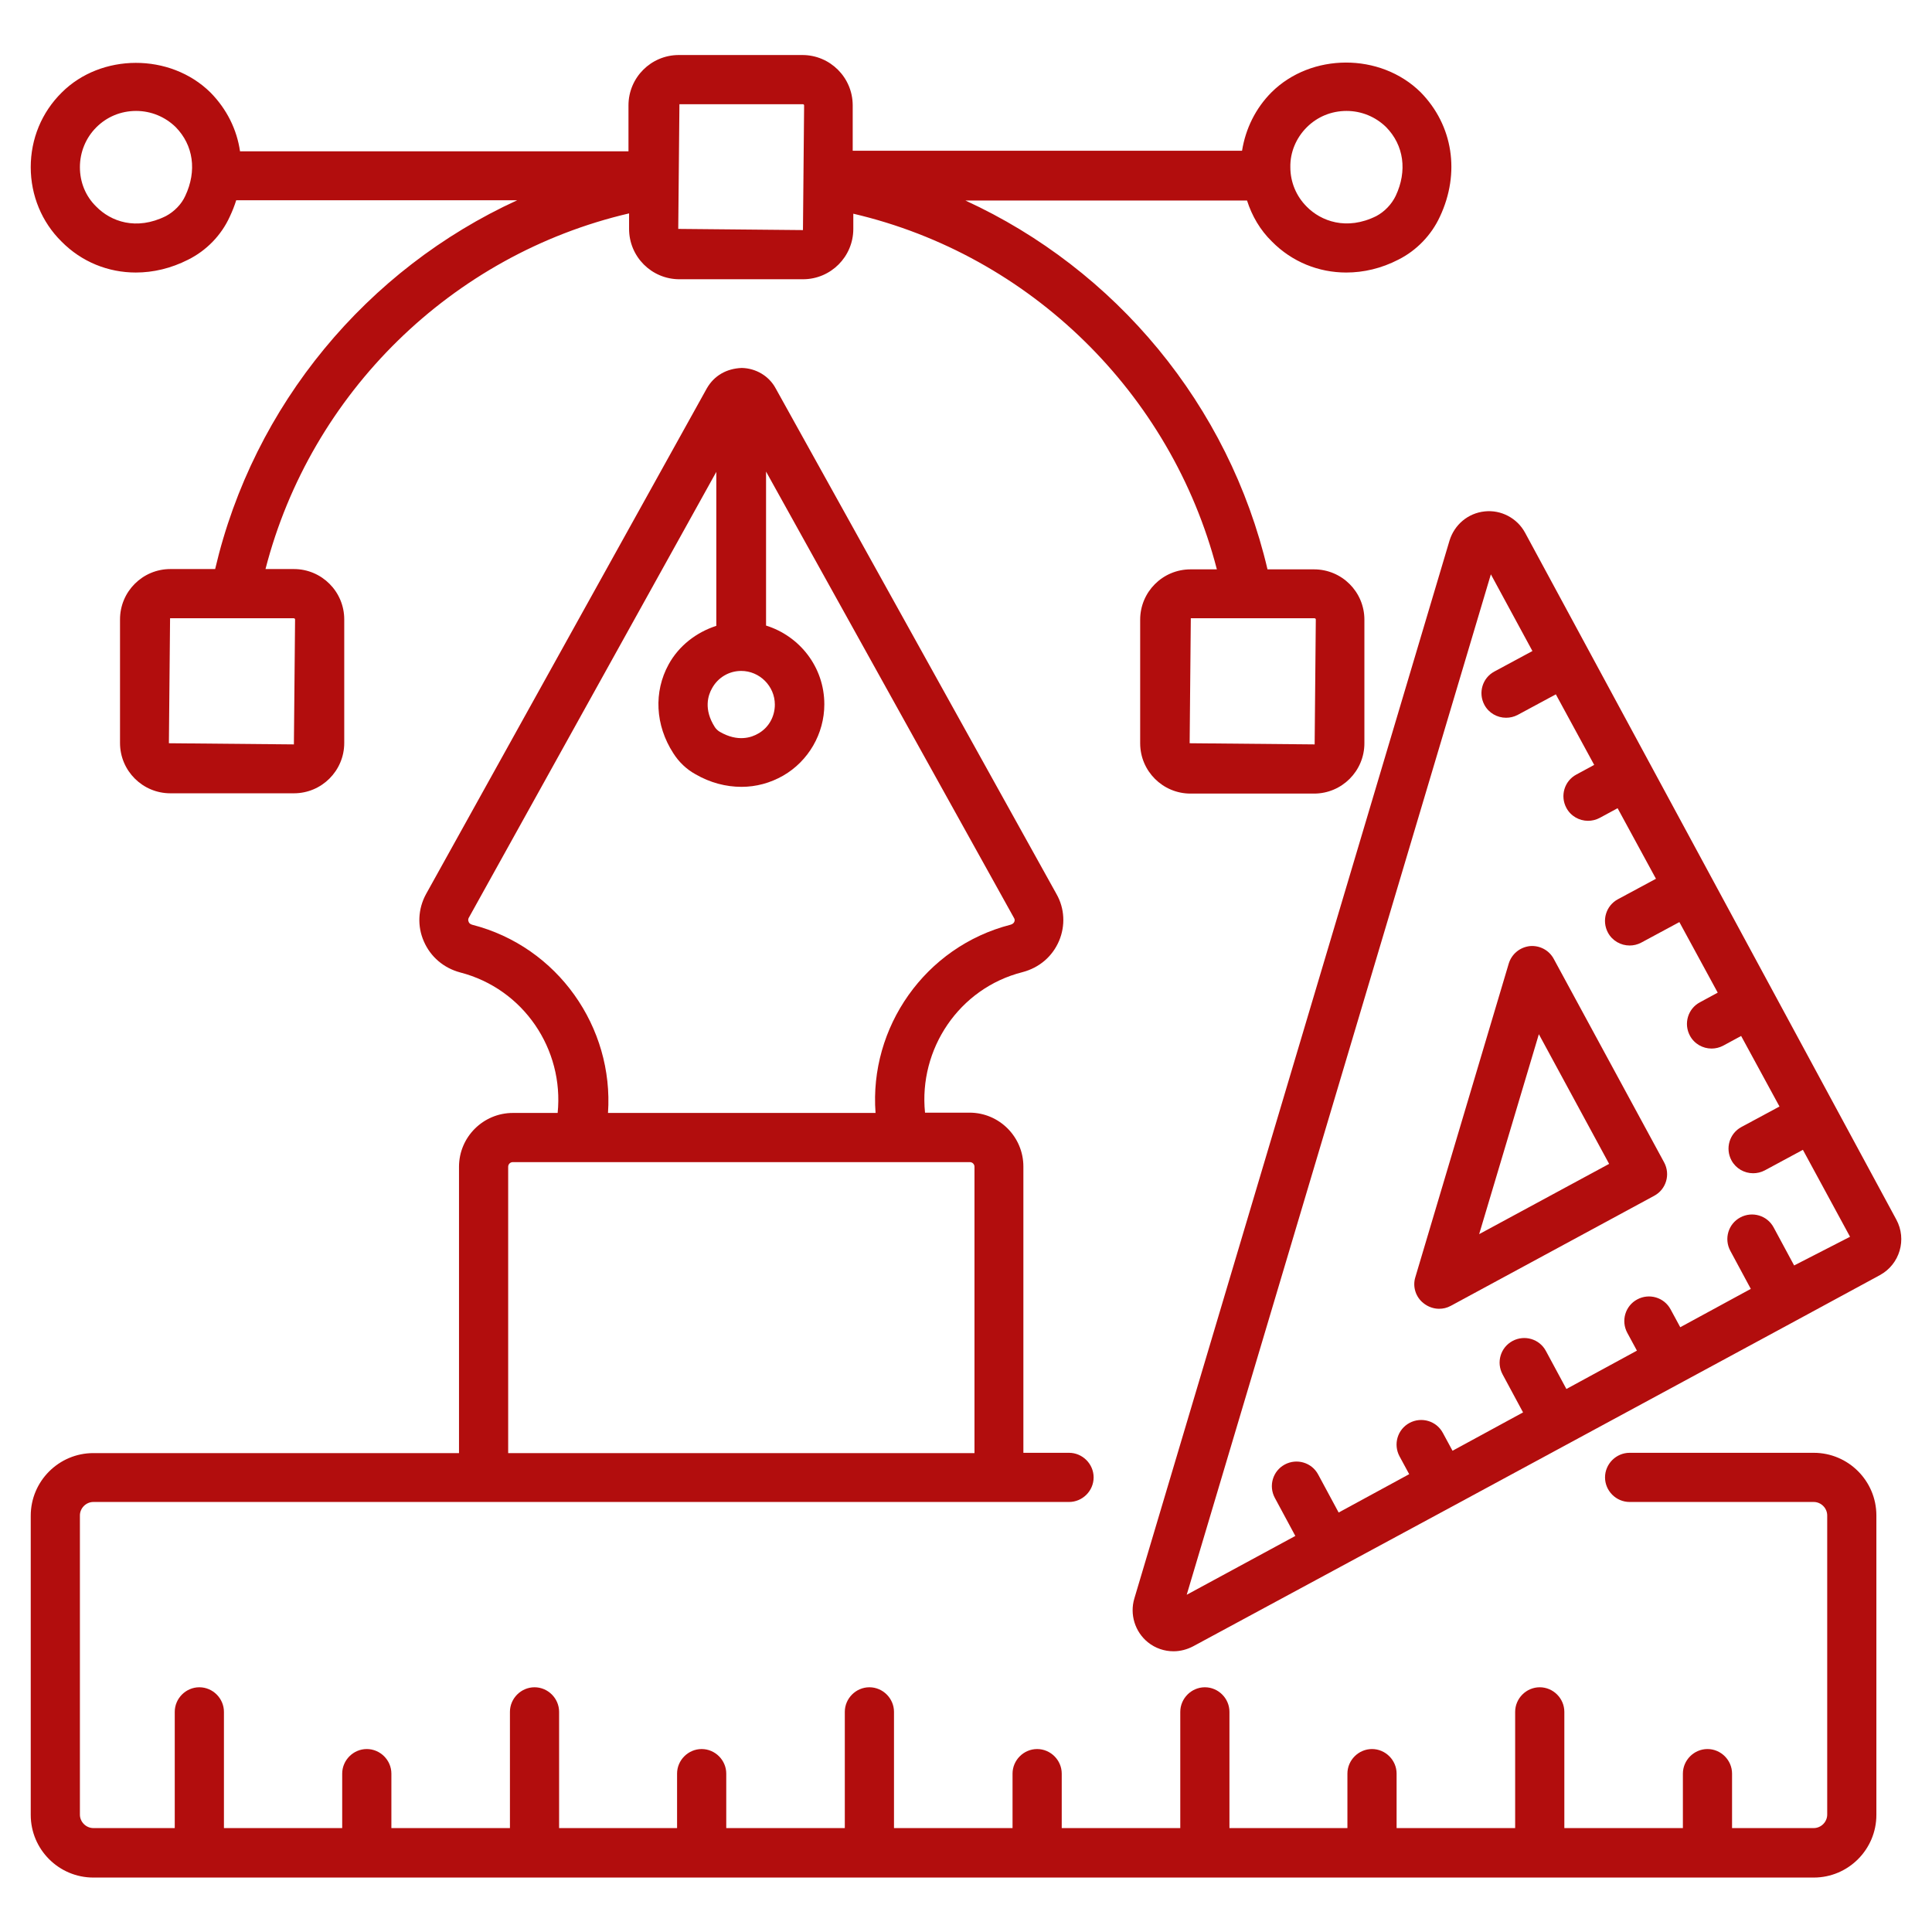
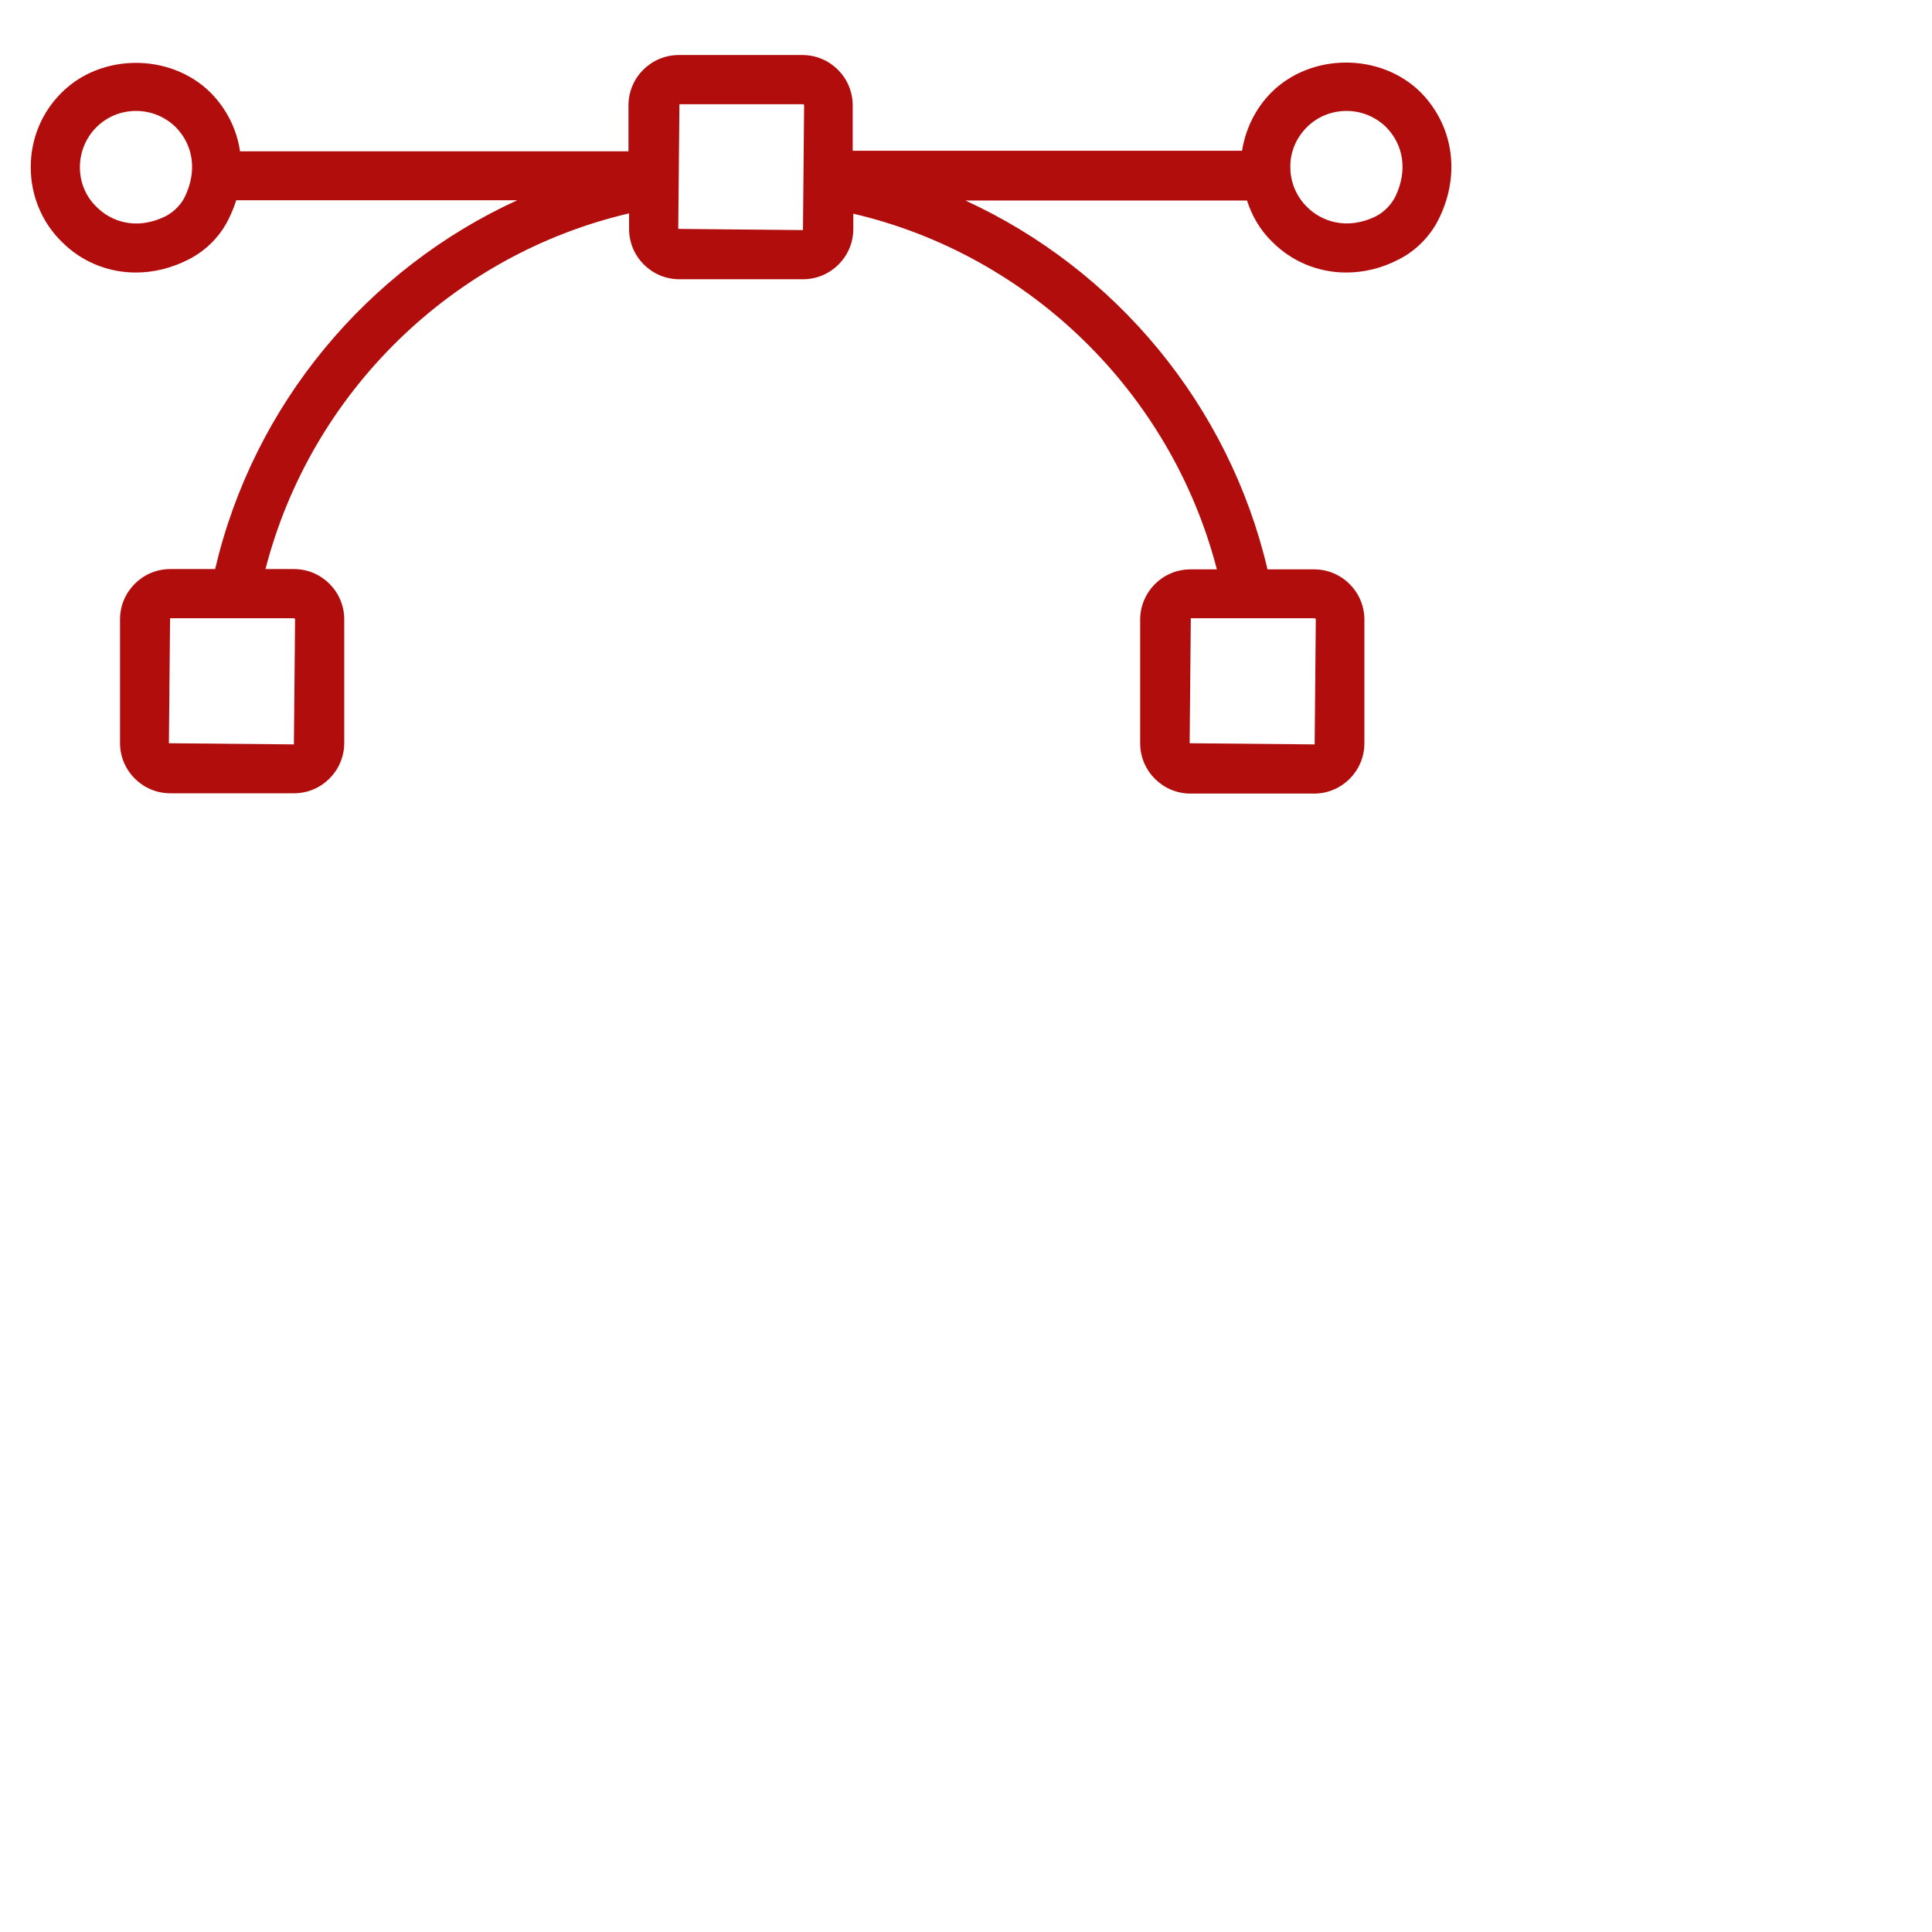
<svg xmlns="http://www.w3.org/2000/svg" width="100" height="100" viewBox="0 0 100 100" fill="none">
  <path d="M7.03 14.106C7.924 14.106 8.848 13.894 9.742 13.439C10.682 12.97 11.454 12.182 11.894 11.212C12.03 10.924 12.136 10.652 12.227 10.364H26.773C19 13.924 13.121 20.954 11.136 29.454H8.818C7.379 29.454 6.212 30.621 6.212 32.061V38.455C6.212 39.894 7.379 41.061 8.818 41.061H15.212C16.651 41.061 17.818 39.894 17.818 38.455V32.061C17.818 30.621 16.651 29.454 15.212 29.454H13.742C16.091 20.333 23.394 13.182 32.561 11.045V11.848C32.561 13.288 33.727 14.454 35.167 14.454H41.561C43 14.454 44.167 13.288 44.167 11.848V11.061C53.318 13.197 60.621 20.349 62.985 29.47H61.621C60.182 29.47 59.015 30.636 59.015 32.076V38.47C59.015 39.909 60.182 41.076 61.621 41.076H68.015C69.455 41.076 70.621 39.909 70.621 38.47V32.076C70.621 30.636 69.455 29.47 68.015 29.47H65.606C63.606 20.954 57.727 13.939 49.97 10.379H64.546C64.803 11.182 65.227 11.909 65.833 12.5C66.879 13.561 68.258 14.106 69.682 14.106C70.576 14.106 71.5 13.894 72.379 13.439C73.318 12.97 74.091 12.167 74.53 11.212C75.591 8.955 75.212 6.485 73.53 4.773C71.439 2.712 67.864 2.742 65.818 4.773C64.985 5.606 64.47 6.667 64.288 7.803H44.136V5.455C44.136 4.015 42.97 2.848 41.53 2.848H35.136C33.697 2.848 32.53 4.015 32.53 5.455V7.833H12.424C12.258 6.697 11.742 5.652 10.894 4.788C8.803 2.727 5.227 2.758 3.197 4.788C2.152 5.818 1.591 7.197 1.591 8.652C1.591 10.121 2.167 11.5 3.182 12.5C4.227 13.561 5.606 14.106 7.03 14.106ZM15.273 32.061L15.212 38.53L8.742 38.47L8.803 32H15.197C15.242 32 15.273 32.03 15.273 32.061ZM68.106 32.061L68.046 38.53L61.576 38.47L61.636 32H68.03C68.076 32 68.106 32.03 68.106 32.061ZM67.636 6.591C68.182 6.045 68.909 5.742 69.697 5.742C70.47 5.742 71.197 6.045 71.742 6.576C72.667 7.515 72.849 8.848 72.242 10.136C72.03 10.576 71.667 10.954 71.242 11.182C69.697 11.954 68.364 11.439 67.636 10.697C67.091 10.152 66.788 9.424 66.788 8.652C66.773 7.879 67.091 7.136 67.636 6.591ZM41.561 5.394C41.591 5.394 41.621 5.424 41.621 5.455L41.561 11.909L35.106 11.848L35.167 5.394H41.561ZM4.985 6.591C5.53 6.045 6.258 5.742 7.045 5.742C7.818 5.742 8.545 6.045 9.091 6.576C10.015 7.515 10.197 8.848 9.591 10.136C9.394 10.576 9.015 10.954 8.591 11.182C7.045 11.954 5.727 11.454 4.985 10.697C4.424 10.152 4.136 9.424 4.136 8.652C4.136 7.879 4.439 7.136 4.985 6.591Z" fill="#B20D0D" />
-   <path d="M93.879 75.197H84.349C83.651 75.197 83.076 75.773 83.076 76.47C83.076 77.167 83.651 77.742 84.349 77.742H93.879C94.258 77.742 94.576 78.061 94.576 78.439V93.924C94.576 94.303 94.258 94.621 93.879 94.621H89.651V91.803C89.651 91.106 89.076 90.53 88.379 90.53C87.682 90.53 87.106 91.106 87.106 91.803V94.621H80.97V88.606C80.97 87.909 80.394 87.333 79.697 87.333C79 87.333 78.424 87.909 78.424 88.606V94.621H72.288V91.803C72.288 91.106 71.712 90.53 71.015 90.53C70.318 90.53 69.742 91.106 69.742 91.803V94.621H63.636V88.606C63.636 87.909 63.061 87.333 62.364 87.333C61.667 87.333 61.091 87.909 61.091 88.606V94.621H54.955V91.803C54.955 91.106 54.379 90.53 53.682 90.53C52.985 90.53 52.409 91.106 52.409 91.803V94.621H46.273V88.606C46.273 87.909 45.697 87.333 45 87.333C44.303 87.333 43.727 87.909 43.727 88.606V94.621H37.591V91.803C37.591 91.106 37.015 90.53 36.318 90.53C35.621 90.53 35.045 91.106 35.045 91.803V94.621H28.939V88.606C28.939 87.909 28.364 87.333 27.667 87.333C26.97 87.333 26.394 87.909 26.394 88.606V94.621H20.258V91.803C20.258 91.106 19.682 90.53 18.985 90.53C18.288 90.53 17.712 91.106 17.712 91.803V94.621H11.591V88.606C11.591 87.909 11.015 87.333 10.318 87.333C9.621 87.333 9.045 87.909 9.045 88.606V94.621H4.833C4.455 94.621 4.136 94.303 4.136 93.924V78.439C4.136 78.061 4.455 77.742 4.833 77.742H55.333C56.03 77.742 56.606 77.167 56.606 76.47C56.606 75.773 56.03 75.197 55.333 75.197H52.97V60.379C52.97 58.849 51.727 57.591 50.182 57.591H47.879C47.545 54.303 49.636 51.151 52.924 50.318C53.788 50.091 54.47 49.515 54.818 48.697C55.151 47.909 55.106 47.015 54.682 46.273L40.151 20.106C39.803 19.454 39.121 19.061 38.394 19.045C37.606 19.076 36.97 19.439 36.591 20.091L22.046 46.288C21.636 47.045 21.591 47.939 21.939 48.727C22.288 49.53 22.97 50.106 23.818 50.333C27.106 51.182 29.197 54.318 28.864 57.606H26.546C25.015 57.606 23.758 58.849 23.758 60.394V75.212H4.833C3.045 75.212 1.591 76.667 1.591 78.454V93.939C1.591 95.727 3.045 97.182 4.833 97.182H93.879C95.667 97.182 97.121 95.727 97.121 93.939V78.439C97.121 76.651 95.667 75.197 93.879 75.197ZM38.364 34.727C39.318 34.727 40.106 35.515 40.106 36.47C40.106 37.091 39.788 37.667 39.242 37.97C38.909 38.167 38.197 38.424 37.258 37.879C37.151 37.818 37.061 37.727 37 37.636C36.409 36.712 36.651 35.985 36.849 35.636C37.151 35.076 37.727 34.727 38.364 34.727ZM24.439 47.864C24.333 47.833 24.273 47.773 24.258 47.712C24.227 47.651 24.227 47.576 24.258 47.515L37.076 24.424V32.394C36.045 32.727 35.136 33.424 34.606 34.394C33.833 35.803 33.909 37.53 34.849 38.985C35.136 39.439 35.53 39.818 36 40.076C36.758 40.515 37.576 40.727 38.379 40.727C39.136 40.727 39.864 40.53 40.53 40.151C41.849 39.394 42.667 37.97 42.667 36.455C42.667 34.53 41.394 32.924 39.651 32.379V24.409L52.485 47.515C52.5 47.545 52.545 47.606 52.5 47.712C52.485 47.758 52.424 47.833 52.303 47.864C47.879 49 44.985 53.182 45.318 57.606H31.47C31.773 53.182 28.879 49 24.439 47.864ZM26.303 60.394C26.303 60.258 26.409 60.151 26.546 60.151H50.197C50.333 60.151 50.439 60.258 50.439 60.394V75.212H26.303V60.394Z" fill="#B20D0D" />
-   <path d="M98.151 63.121L78.939 27.576C78.53 26.818 77.697 26.379 76.849 26.47C75.985 26.561 75.288 27.151 75.03 27.97L58.712 82.742C58.47 83.561 58.742 84.454 59.409 85C59.803 85.318 60.273 85.47 60.742 85.47C61.091 85.47 61.439 85.379 61.758 85.212L69.394 81.091L75.288 77.909L92.97 68.349L97.303 66C98.333 65.439 98.712 64.151 98.151 63.121ZM92.864 65.5L91.803 63.53C91.47 62.909 90.697 62.682 90.076 63.015C89.454 63.349 89.227 64.121 89.561 64.742L90.621 66.712L86.97 68.697L86.47 67.773C86.136 67.151 85.364 66.924 84.742 67.258C84.121 67.591 83.894 68.364 84.227 68.985L84.727 69.909L81.076 71.894L80.015 69.924C79.682 69.303 78.909 69.076 78.288 69.409C77.667 69.742 77.439 70.515 77.773 71.136L78.833 73.106L75.182 75.091L74.682 74.167C74.349 73.545 73.576 73.318 72.954 73.651C72.333 73.985 72.106 74.758 72.439 75.379L72.939 76.303L69.288 78.288L68.227 76.318C67.894 75.697 67.121 75.47 66.5 75.803C65.879 76.136 65.651 76.909 65.985 77.53L67.046 79.5L61.424 82.545L77.167 29.727L79.318 33.697L77.349 34.758C76.727 35.091 76.5 35.864 76.833 36.485C77.061 36.909 77.5 37.151 77.954 37.151C78.151 37.151 78.364 37.106 78.561 37L80.53 35.939L82.515 39.591L81.591 40.091C80.97 40.424 80.742 41.197 81.076 41.818C81.303 42.242 81.742 42.485 82.197 42.485C82.394 42.485 82.606 42.439 82.803 42.333L83.727 41.833L85.712 45.485L83.742 46.545C83.121 46.879 82.894 47.651 83.227 48.273C83.454 48.697 83.894 48.939 84.349 48.939C84.545 48.939 84.758 48.894 84.954 48.788L86.924 47.727L88.909 51.379L87.985 51.879C87.364 52.212 87.136 52.985 87.47 53.606C87.697 54.03 88.136 54.273 88.591 54.273C88.788 54.273 89 54.227 89.197 54.121L90.121 53.621L92.106 57.273L90.136 58.333C89.515 58.667 89.288 59.439 89.621 60.061C89.849 60.485 90.288 60.727 90.742 60.727C90.939 60.727 91.151 60.682 91.349 60.576L93.318 59.515L95.758 64.015L92.864 65.5Z" fill="#B20D0D" />
-   <path d="M80.424 49.636C80.182 49.182 79.697 48.924 79.182 48.97C78.667 49.03 78.242 49.379 78.091 49.879L73.258 66.106C73.106 66.591 73.273 67.136 73.682 67.454C73.909 67.636 74.197 67.742 74.485 67.742C74.697 67.742 74.894 67.697 75.091 67.591L85.621 61.894C86.242 61.561 86.47 60.788 86.136 60.167L80.424 49.636ZM76.561 63.879L79.651 53.53L83.288 60.242L76.561 63.879Z" fill="#B20D0D" />
</svg>